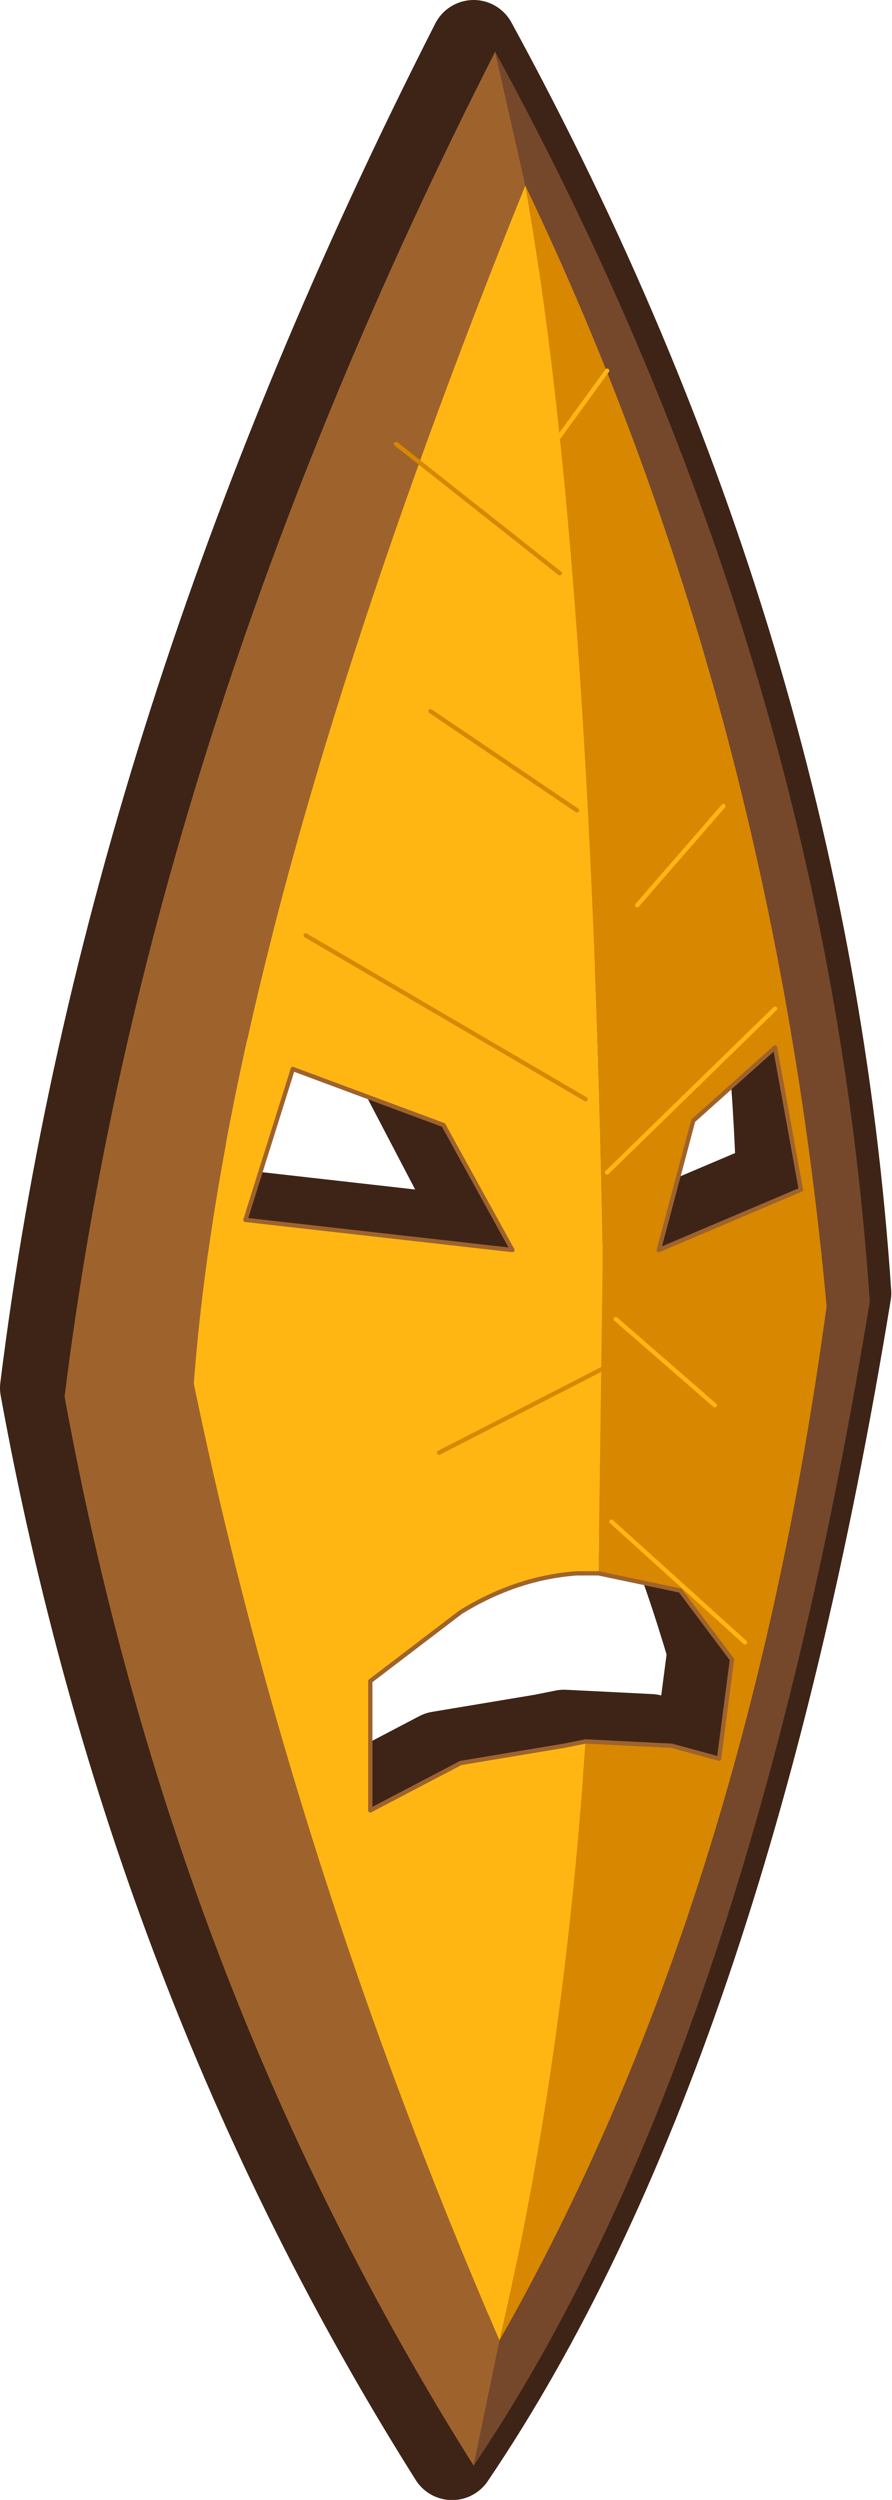
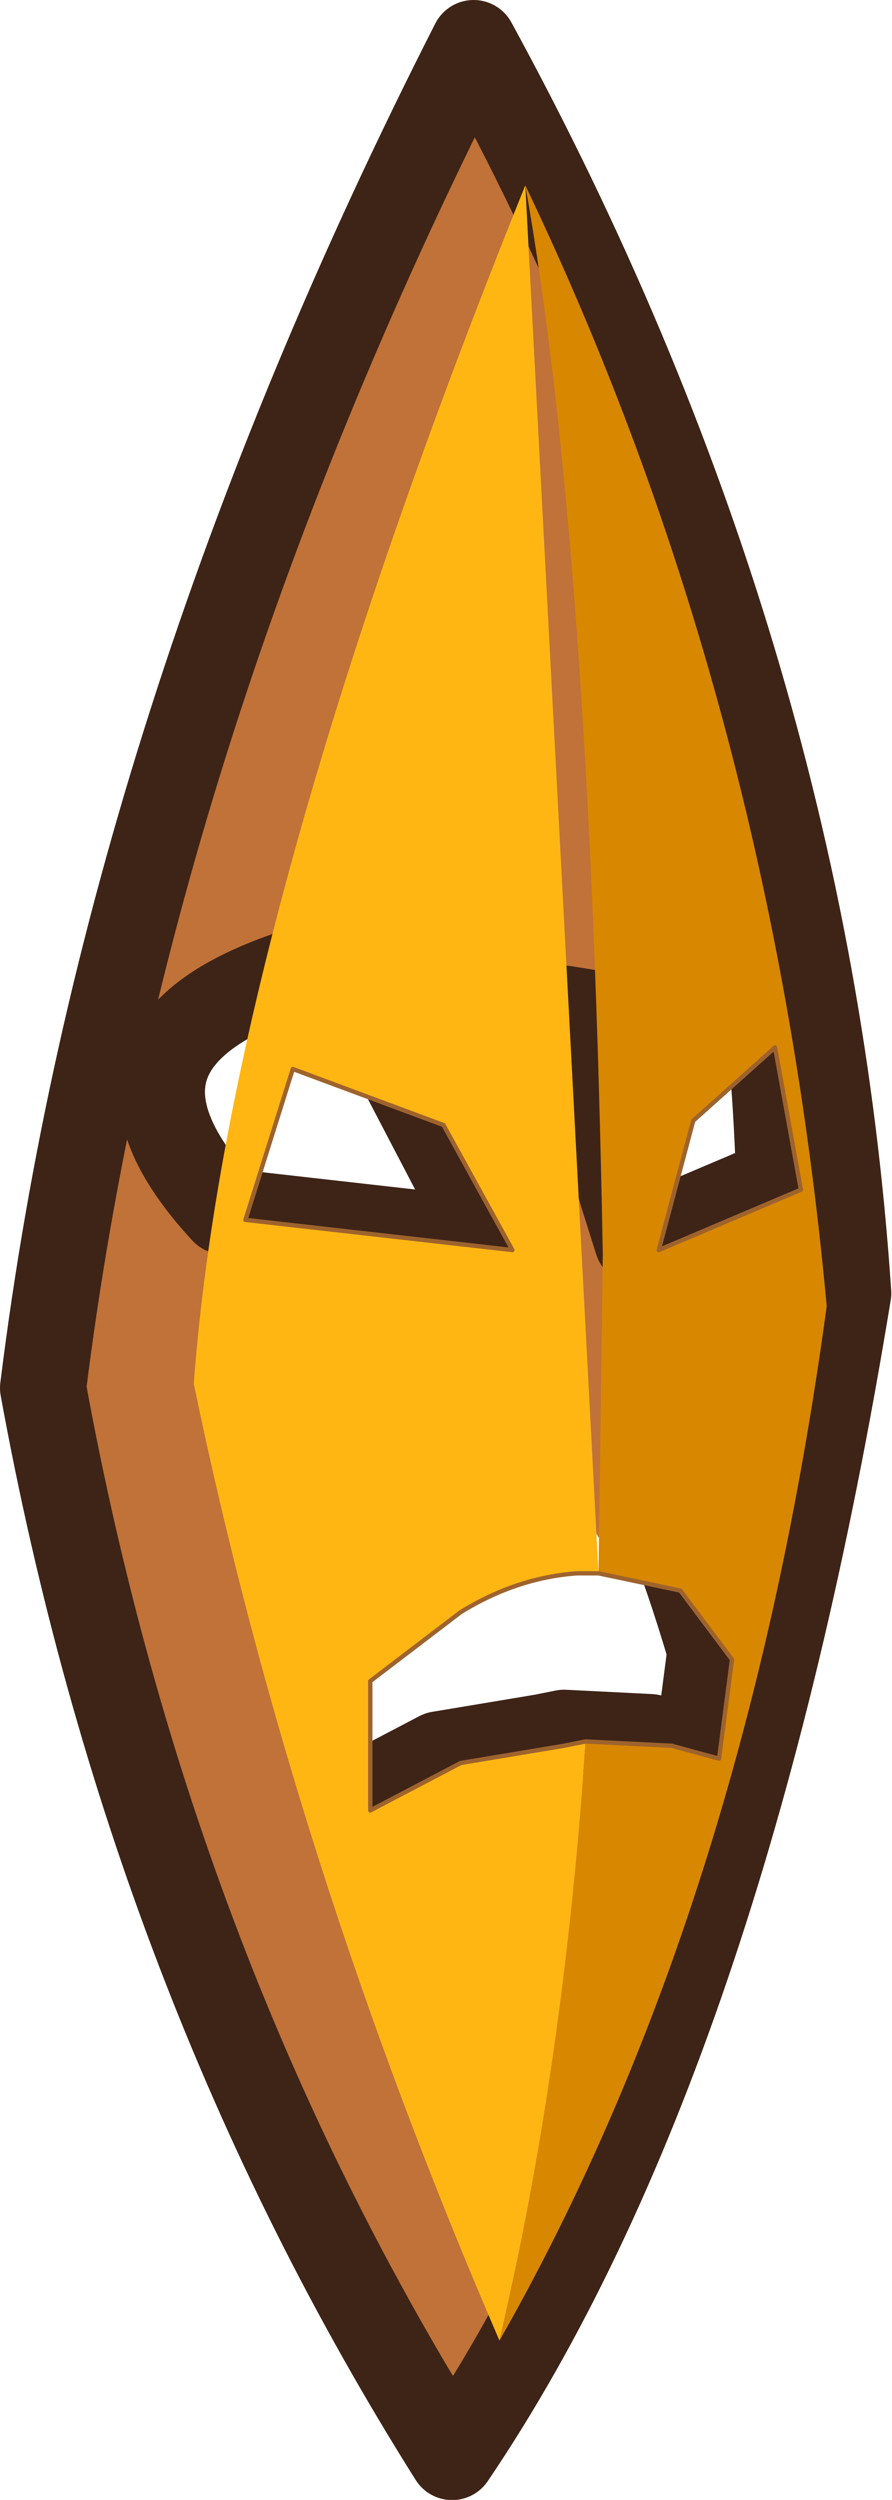
<svg xmlns="http://www.w3.org/2000/svg" xmlns:xlink="http://www.w3.org/1999/xlink" width="39.9px" height="111.7px">
  <g transform="matrix(1, 0, 0, 1, -21.6, -16.05)">
    <use xlink:href="#object-0" width="10.35" height="29" transform="matrix(3.852, 0, 0, 3.852, 21.6, 16.05)" />
  </g>
  <defs>
    <g transform="matrix(1, 0, 0, 1, 6.85, 15.95)" id="object-0">
      <use xlink:href="#object-1" width="10.35" height="29" transform="matrix(1, 0, 0, 1, -6.85, -15.95)" />
    </g>
    <g transform="matrix(1, 0, 0, 1, 6.85, 15.95)" id="object-1">
      <path fill-rule="evenodd" fill="#c07238" stroke="none" d="M2.2 -2.25Q2.1 -4.85 1.9 -3.9L-0.3 -4.25L0.55 -1.55L2.2 -2.25M-2.8 4.95L-1.75 4.4L-0.55 4.2L-0.3 4.15L0.7 4.2L1.25 4.35L1.4 3.2Q0.85 1.35 0.65 1.5L0.55 1.85L0.55 2.3L0.5 2.3Q0.05 2 -0.15 1.3L-0.3 1.8L-0.3 1.2L-1.2 1.2L-1.2 1.95L-2.65 1.65Q-3.7 1.5 -2.8 3.45L-2.8 4.95M-1.35 -15.45Q2.5 -8.4 3 -0.95Q1.55 7.9 -1.6 12.55Q-5.1 7 -6.35 0.15Q-5.4 -7.5 -1.35 -15.45M-1.15 -1.55L-2.85 -4.8L-3.35 -4.7Q-6.05 -3.85 -4.25 -1.9L-1.15 -1.55" />
      <path fill="none" stroke="#3e2417" stroke-width="1" stroke-linecap="round" stroke-linejoin="round" d="M2.2 -2.25L0.55 -1.55L-0.3 -4.25L1.9 -3.9Q2.1 -4.85 2.2 -2.25M-2.8 4.95L-1.75 4.4L-0.55 4.2L-0.3 4.15L0.7 4.2L1.25 4.35L1.4 3.2Q0.85 1.35 0.65 1.5M-1.35 -15.45Q2.5 -8.4 3 -0.95Q1.55 7.9 -1.6 12.55Q-5.1 7 -6.35 0.15Q-5.4 -7.5 -1.35 -15.45M-1.15 -1.55L-2.85 -4.8L-3.35 -4.7Q-6.05 -3.85 -4.25 -1.9L-1.15 -1.55" />
      <path fill-rule="evenodd" fill="#d88701" stroke="none" d="M0.8 -1.45L2.45 -2.15L2.15 -3.8L1.2 -2.95L0.8 -1.45M-0.05 4.25L0.95 4.3L1.5 4.45L1.65 3.3L1.05 2.5L0.1 2.3L0.15 -1.4Q0 -9.6 -0.75 -13.8Q2.1 -7.85 2.75 -0.8Q1.8 6.2 -1.05 11.2Q-0.3 8 -0.05 4.25" />
-       <path fill-rule="evenodd" fill="#ffb612" stroke="none" d="M0.1 2.3L-0.15 2.3Q-0.85 2.35 -1.5 2.75L-2.55 3.55L-2.55 5.05L-1.5 4.5L-0.3 4.3L-0.05 4.25Q-0.3 8 -1.05 11.2Q-3.45 5.65 -4.6 0.1Q-4.2 -5.25 -0.75 -13.8Q0 -9.6 0.15 -1.4L0.1 2.3M-1.7 -2.9L-3.45 -3.55L-4 -1.8L-0.9 -1.45L-1.7 -2.9" />
-       <path fill-rule="evenodd" fill="#75482c" stroke="none" d="M-1.05 11.2Q1.8 6.2 2.75 -0.8Q2.1 -7.85 -0.75 -13.8L-1.1 -15.35Q2.75 -8.3 3.25 -0.85Q1.8 8 -1.35 12.65L-1.05 11.2" />
-       <path fill-rule="evenodd" fill="#9e632d" stroke="none" d="M-1.35 12.65Q-4.85 7.1 -6.1 0.25Q-5.15 -7.4 -1.1 -15.35L-0.75 -13.8Q-4.2 -5.25 -4.6 0.1Q-3.45 5.65 -1.05 11.2L-1.35 12.65" />
+       <path fill-rule="evenodd" fill="#ffb612" stroke="none" d="M0.1 2.3L-0.15 2.3Q-0.85 2.35 -1.5 2.75L-2.55 3.55L-2.55 5.05L-1.5 4.5L-0.3 4.3L-0.05 4.25Q-0.3 8 -1.05 11.2Q-3.45 5.65 -4.6 0.1Q-4.2 -5.25 -0.75 -13.8L0.1 2.3M-1.7 -2.9L-3.45 -3.55L-4 -1.8L-0.9 -1.45L-1.7 -2.9" />
      <path fill="none" stroke="#9e632d" stroke-width="0.05" stroke-linecap="round" stroke-linejoin="round" d="M0.8 -1.45L1.2 -2.95L2.15 -3.8L2.45 -2.15L0.8 -1.45M-0.05 4.25L0.95 4.3L1.5 4.45L1.65 3.3L1.05 2.5L0.1 2.3L-0.15 2.3Q-0.85 2.35 -1.5 2.75L-2.55 3.55L-2.55 5.05L-1.5 4.5L-0.3 4.3L-0.05 4.25M-1.7 -2.9L-3.45 -3.55L-4 -1.8L-0.9 -1.45L-1.7 -2.9" />
-       <path fill="none" stroke="#d88701" stroke-width="0.05" stroke-linecap="round" stroke-linejoin="round" d="M-0.05 -3.2L-3.3 -5.1M-0.15 -6.55L-1.85 -7.7M-2.25 -10.8L-0.35 -9.3M0.2 -0.1L-1.75 0.9" />
-       <path fill="none" stroke="#ffb612" stroke-width="0.05" stroke-linecap="round" stroke-linejoin="round" d="M0.2 -11.65L-0.6 -10.55M0.25 1.7L1.8 3.1M0.3 -0.65L1.45 0.35M0.2 -2.35L2.15 -4.25M0.55 -5.45L1.55 -6.6" />
    </g>
  </defs>
</svg>